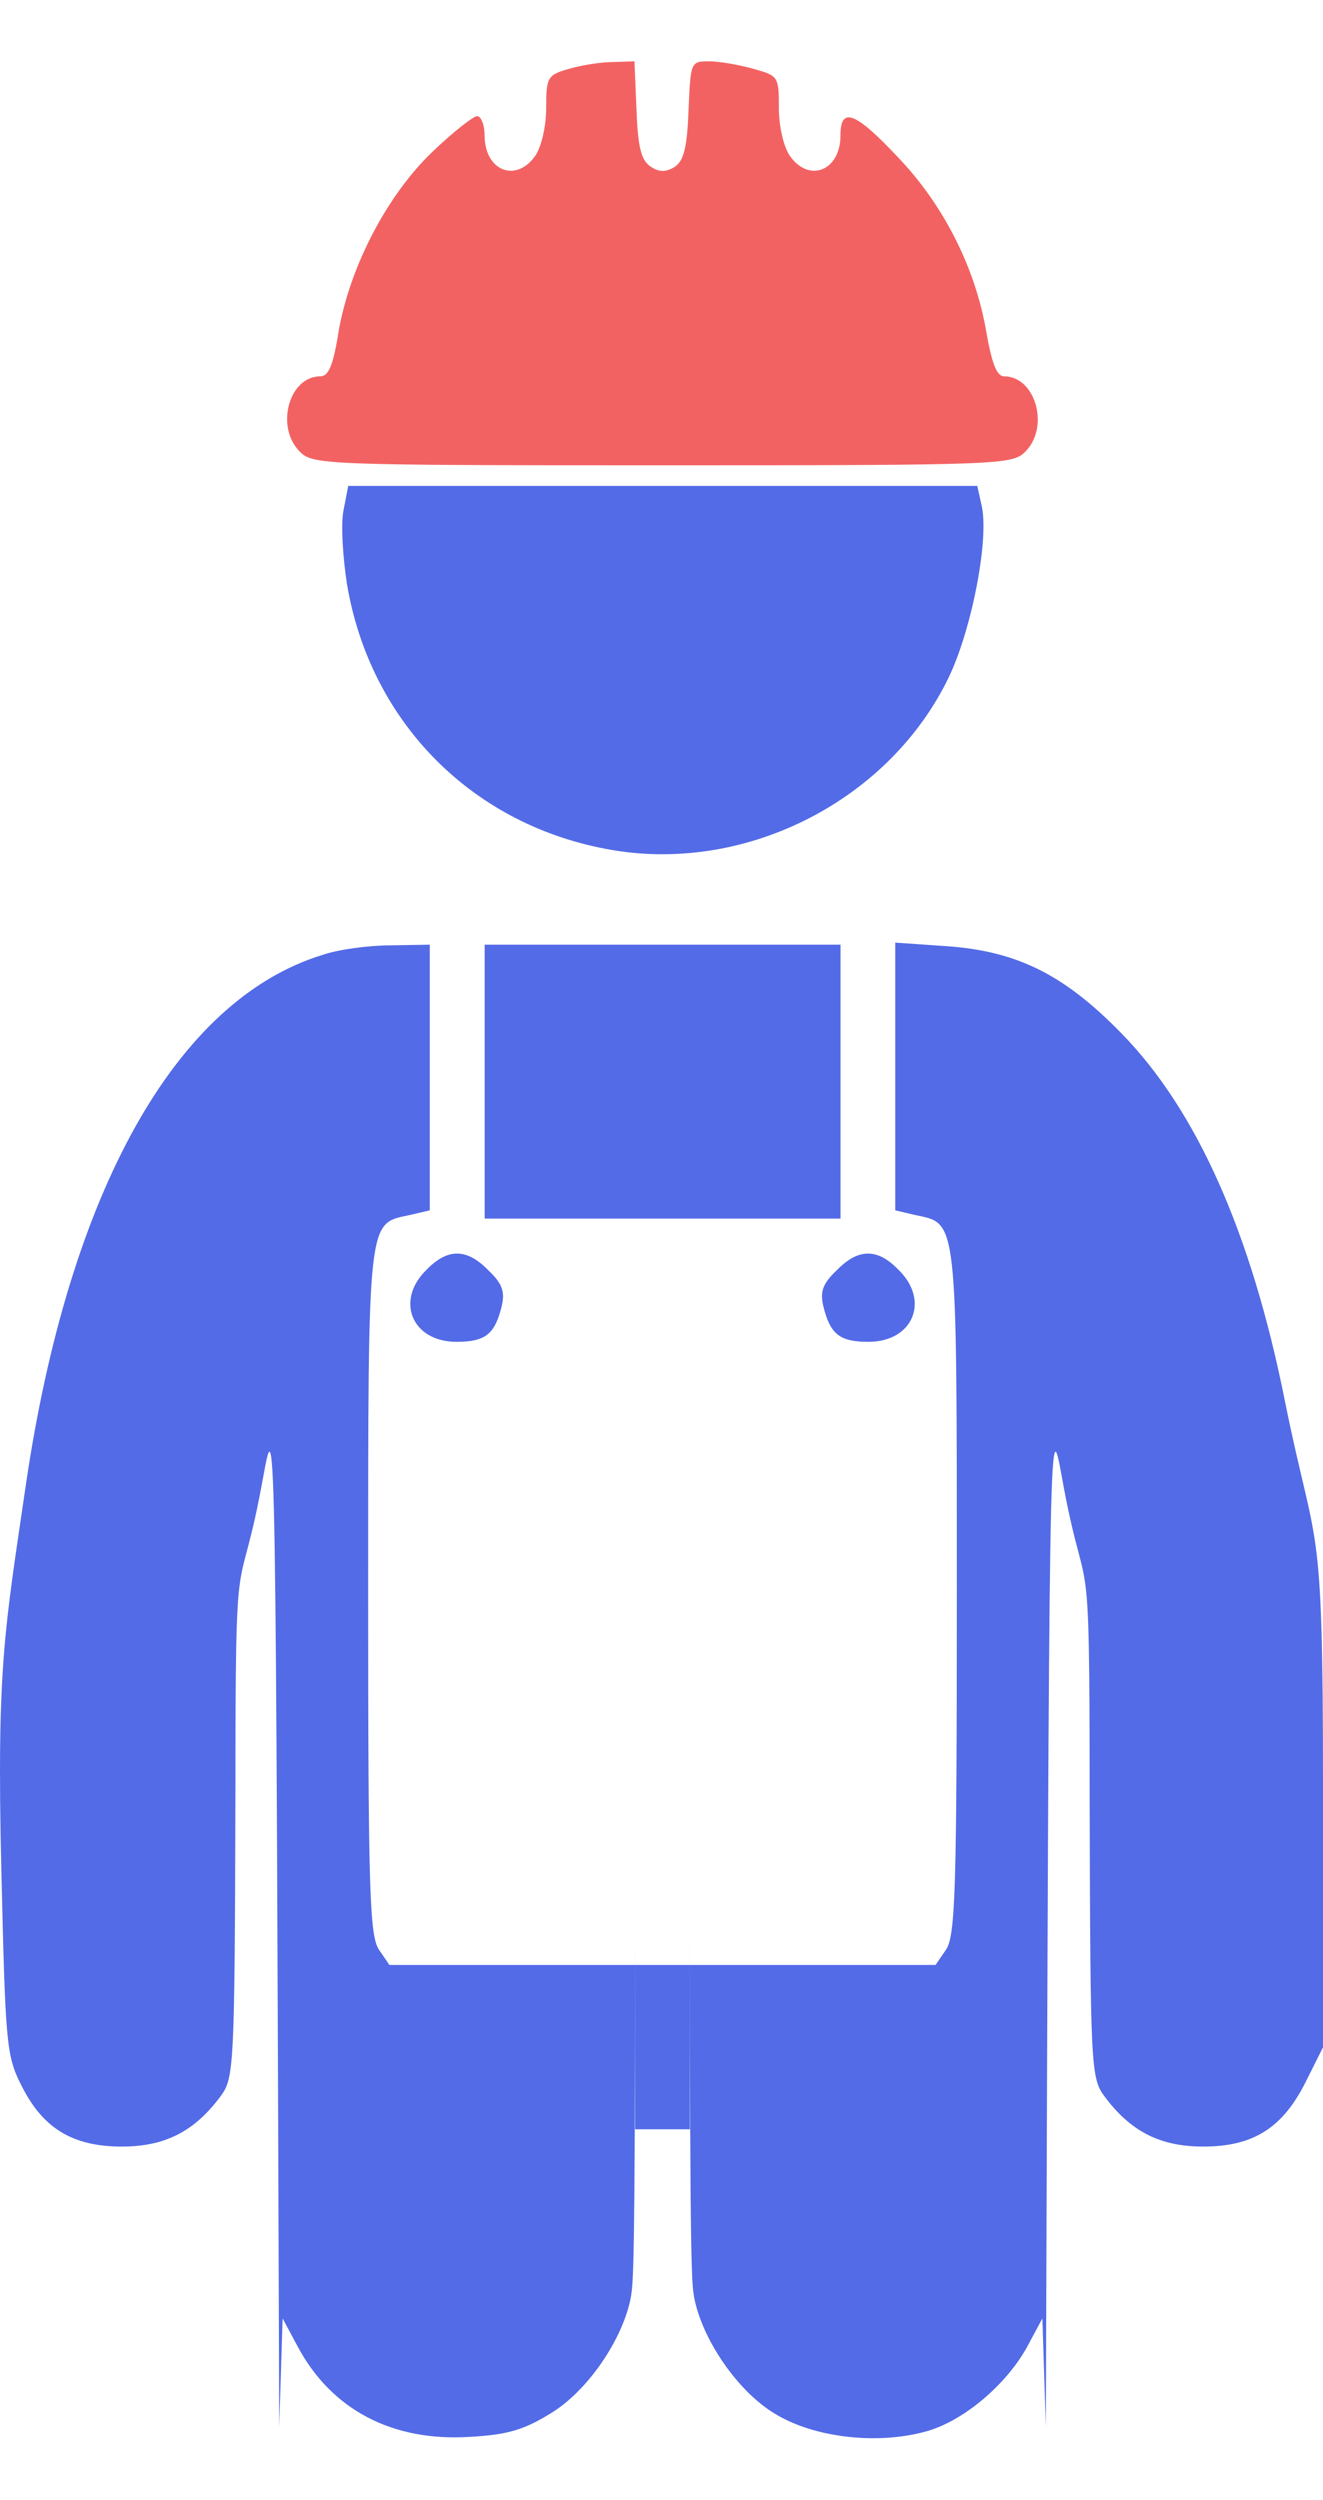
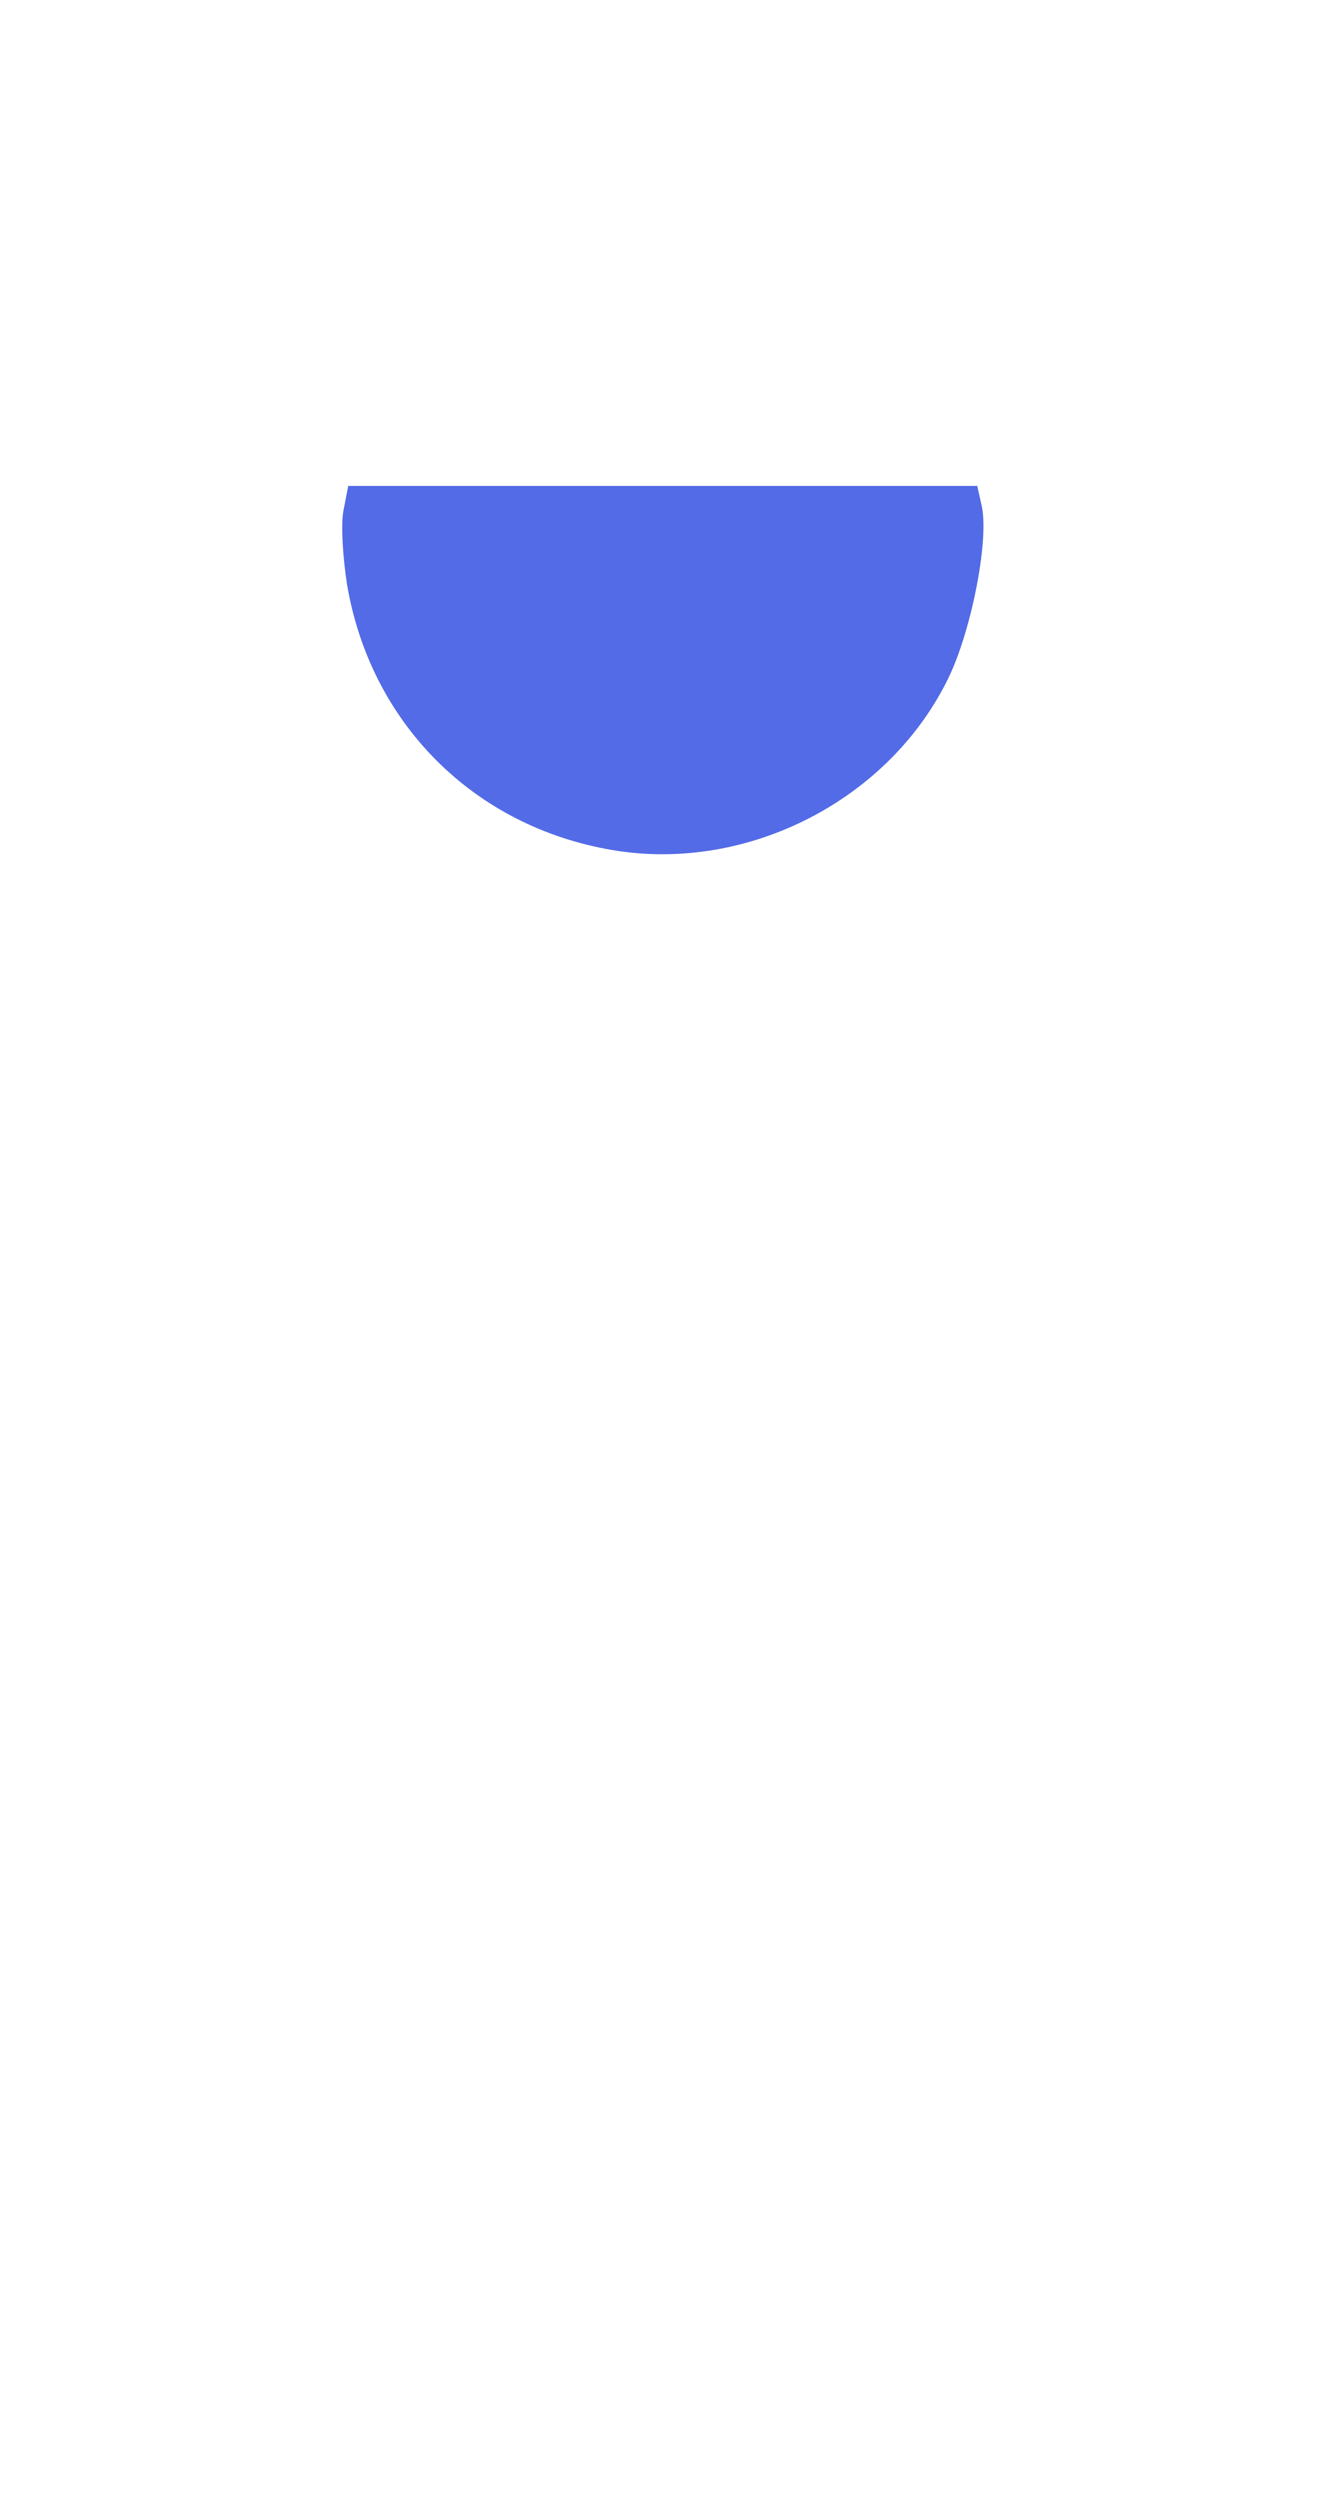
<svg xmlns="http://www.w3.org/2000/svg" width="18" height="34" viewBox="0 0 18 34" fill="none">
-   <path d="M7.738 0.937C7.45 1.02 7.431 1.048 7.431 1.467C7.431 1.719 7.366 1.998 7.282 2.119C7.021 2.492 6.593 2.324 6.593 1.84C6.593 1.7 6.546 1.579 6.49 1.579C6.444 1.579 6.165 1.793 5.885 2.063C5.271 2.65 4.768 3.609 4.609 4.494C4.535 4.969 4.47 5.118 4.358 5.118C3.93 5.118 3.743 5.807 4.079 6.142C4.256 6.319 4.386 6.328 9.014 6.328C13.642 6.328 13.773 6.319 13.95 6.142C14.285 5.807 14.089 5.118 13.661 5.118C13.559 5.118 13.493 4.932 13.419 4.513C13.27 3.637 12.832 2.78 12.217 2.138C11.631 1.514 11.435 1.449 11.435 1.84C11.435 2.324 11.007 2.492 10.746 2.119C10.662 1.998 10.597 1.719 10.597 1.467C10.597 1.039 10.588 1.03 10.253 0.937C10.057 0.881 9.787 0.834 9.647 0.834C9.396 0.834 9.396 0.844 9.368 1.495C9.349 2.008 9.303 2.184 9.182 2.268C9.061 2.343 8.968 2.343 8.856 2.268C8.725 2.184 8.679 2.008 8.66 1.495L8.632 0.834L8.334 0.844C8.167 0.844 7.897 0.89 7.738 0.937Z" fill="#F36262" />
  <path d="M4.673 6.943C4.636 7.129 4.664 7.576 4.72 7.939C5.036 9.83 6.443 11.245 8.342 11.562C10.177 11.869 12.114 10.873 12.915 9.197C13.231 8.526 13.464 7.297 13.352 6.859L13.296 6.608H9.013H4.738L4.673 6.943Z" fill="#536BE7" />
-   <path d="M4.385 12.987C2.393 13.601 0.94 16.199 0.353 20.185C0.065 22.159 -0.047 22.646 0.018 25.421C0.074 27.767 0.083 27.954 0.288 28.354C0.577 28.941 0.986 29.192 1.657 29.192C2.244 29.192 2.644 28.987 2.998 28.512C3.184 28.261 3.193 28.149 3.203 24.415C3.203 20.588 3.24 21.982 3.585 20.064C3.752 19.142 3.752 19.328 3.799 33.008L3.845 31.529L4.05 31.911C4.507 32.768 5.335 33.206 6.388 33.14C6.9 33.112 7.123 33.047 7.486 32.824C7.999 32.517 8.483 31.799 8.585 31.231C8.613 31.036 8.641 30.994 8.641 26.236V28.957H9.014H9.386V26.236C9.386 30.994 9.414 31.036 9.442 31.231C9.544 31.799 10.029 32.517 10.541 32.824C11.072 33.15 11.928 33.252 12.599 33.066C13.111 32.926 13.698 32.423 13.977 31.911L14.182 31.529L14.229 33.008C14.275 19.328 14.275 19.142 14.443 20.064C14.787 21.982 14.825 20.588 14.825 24.415C14.834 28.149 14.843 28.261 15.029 28.512C15.383 28.987 15.784 29.192 16.37 29.192C17.05 29.192 17.451 28.941 17.767 28.308L18 27.842V24.257C18 20.476 17.907 21.163 17.479 19.04C17.022 16.758 16.277 15.091 15.253 14.048C14.471 13.247 13.828 12.931 12.86 12.866L12.18 12.819V14.644V16.46L12.459 16.525C13.027 16.646 13.018 16.525 13.018 21.647C13.018 25.717 12.999 26.331 12.869 26.517L12.729 26.722H9.014H5.298L5.158 26.517C5.028 26.331 5.009 25.717 5.009 21.647C5.009 16.525 5 16.646 5.568 16.525L5.847 16.46V14.654V12.847L5.317 12.856C5.019 12.856 4.6 12.912 4.385 12.987Z" fill="#536BE7" />
-   <path d="M6.594 14.71V16.572H9.015H11.436V14.71V12.847H9.015H6.594V14.71Z" fill="#536BE7" />
-   <path d="M5.801 17.27C5.373 17.689 5.606 18.248 6.211 18.248C6.602 18.248 6.732 18.146 6.826 17.764C6.872 17.568 6.835 17.457 6.649 17.28C6.351 16.972 6.09 16.972 5.801 17.27Z" fill="#536BE7" />
-   <path d="M11.379 17.28C11.193 17.457 11.155 17.568 11.202 17.764C11.295 18.146 11.425 18.248 11.816 18.248C12.422 18.248 12.655 17.689 12.226 17.27C11.938 16.972 11.677 16.972 11.379 17.28Z" fill="#536BE7" />
</svg>